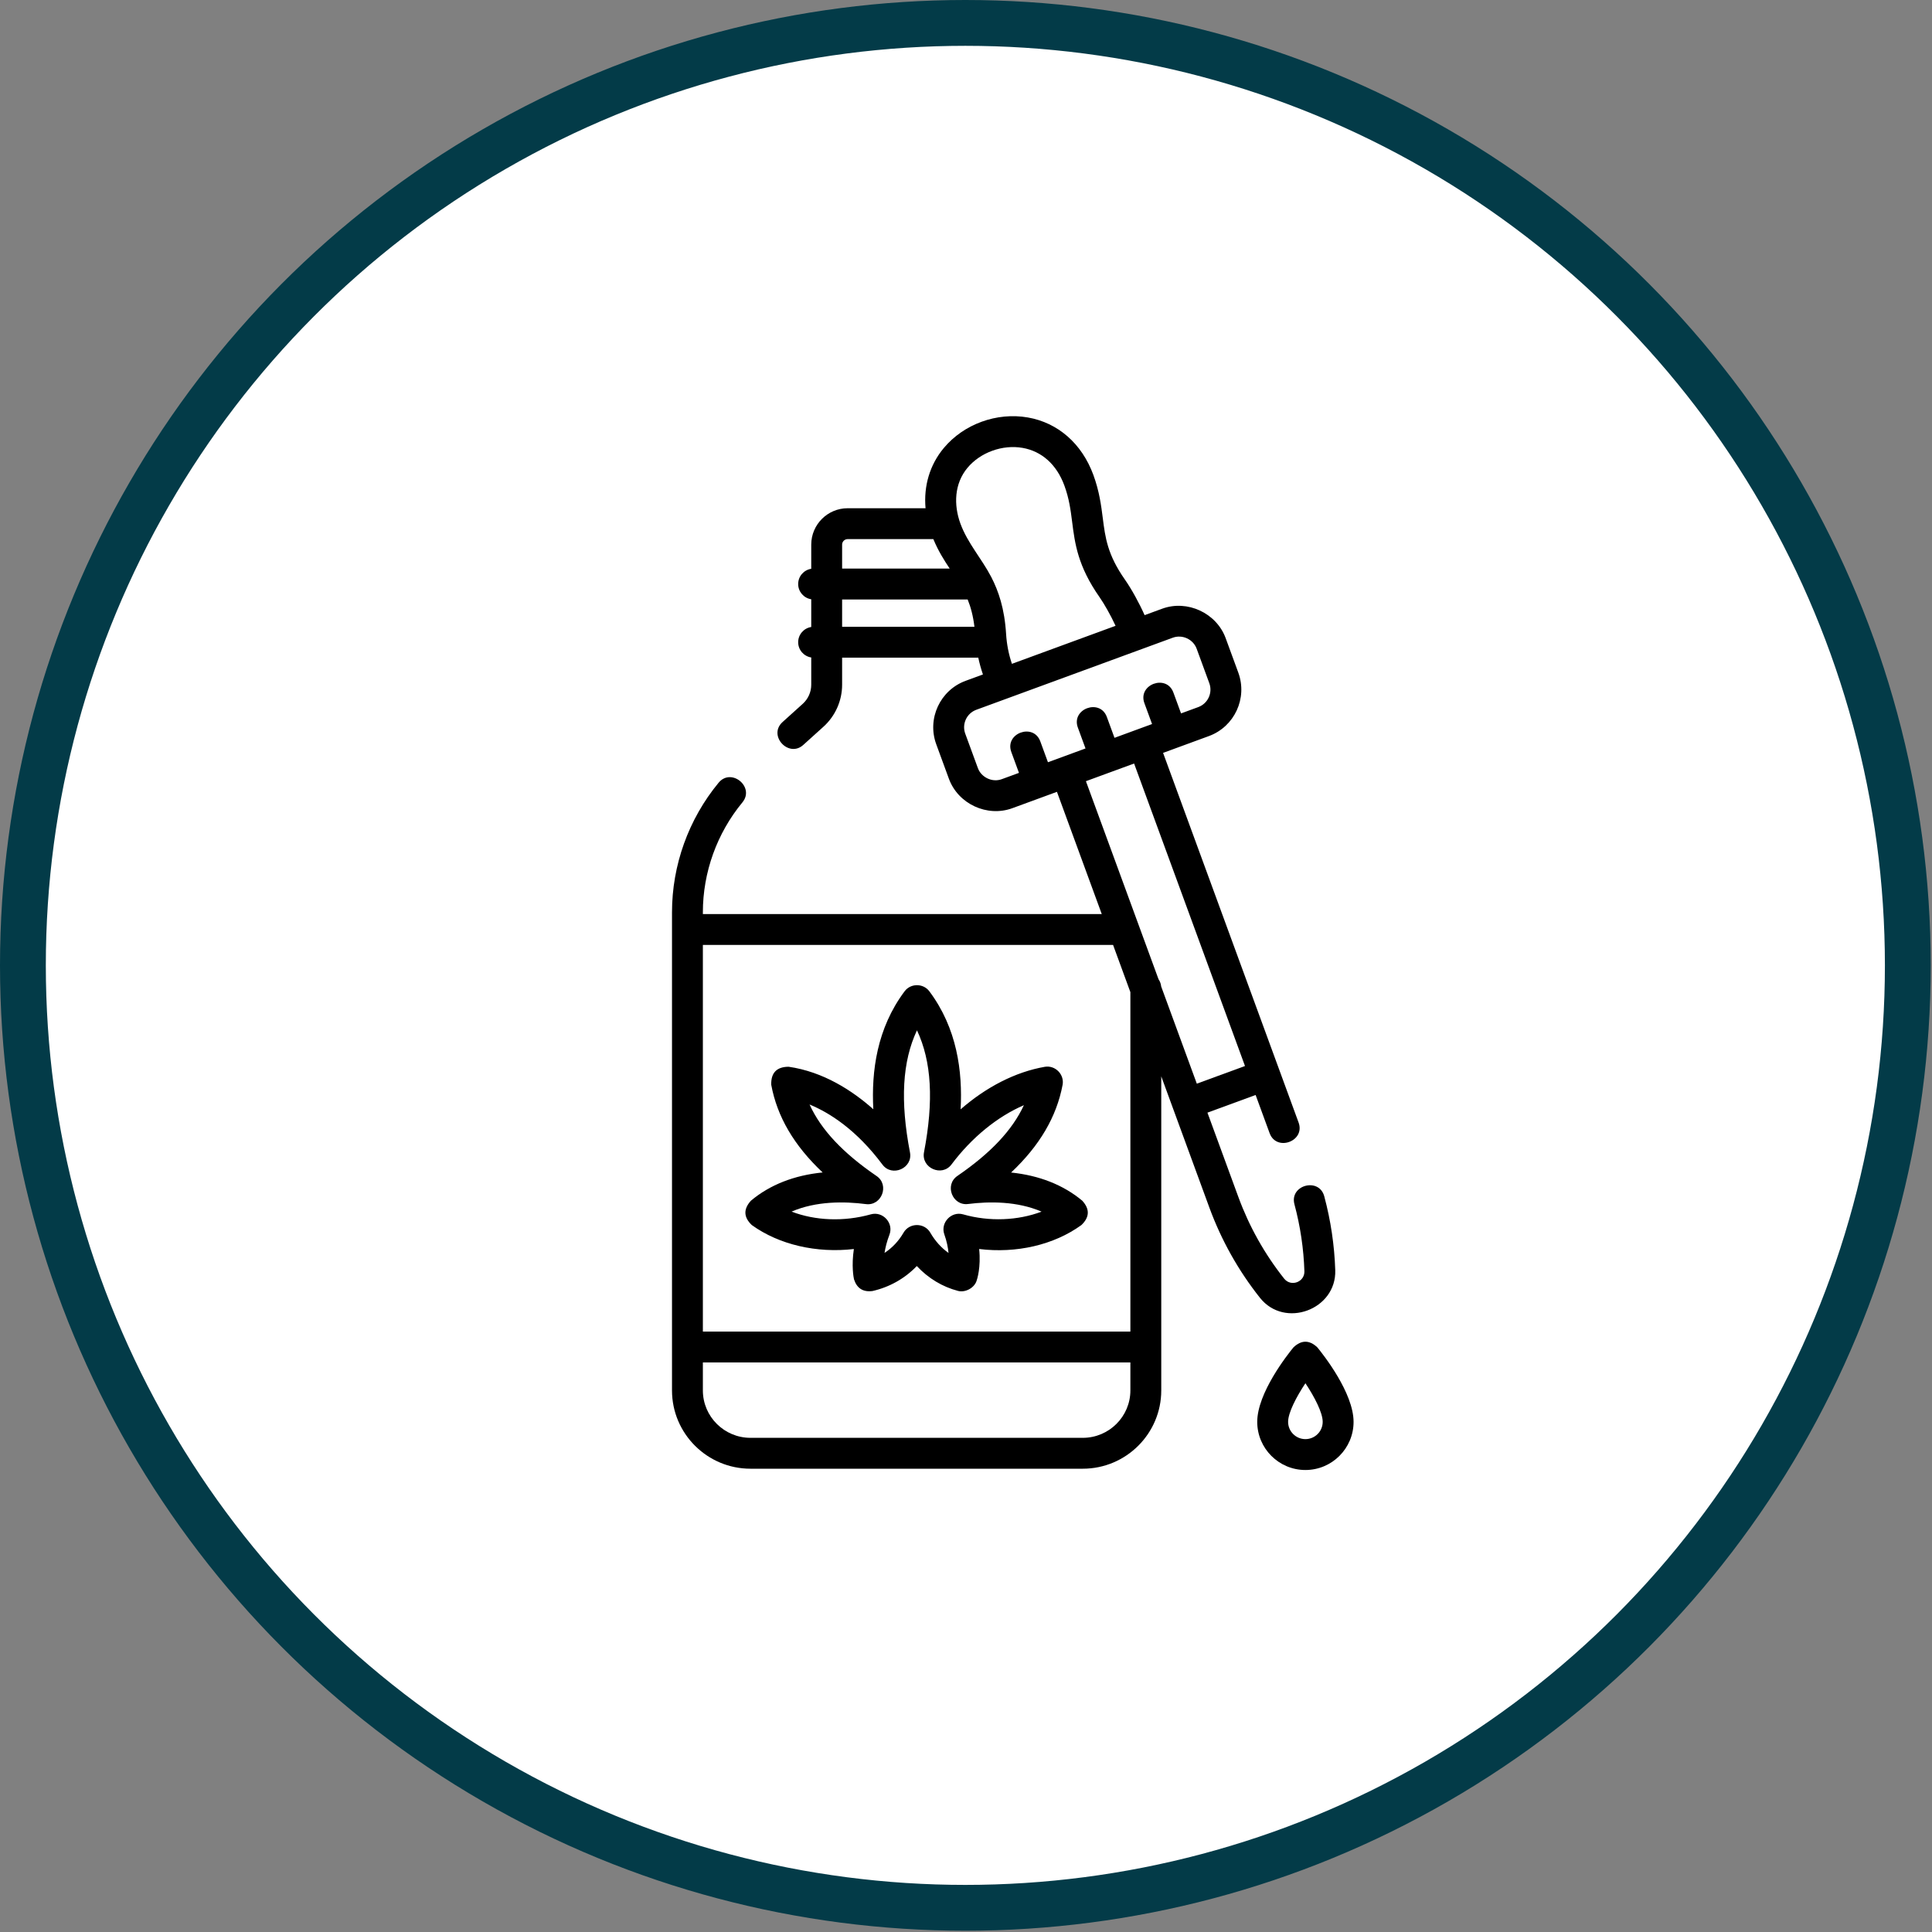
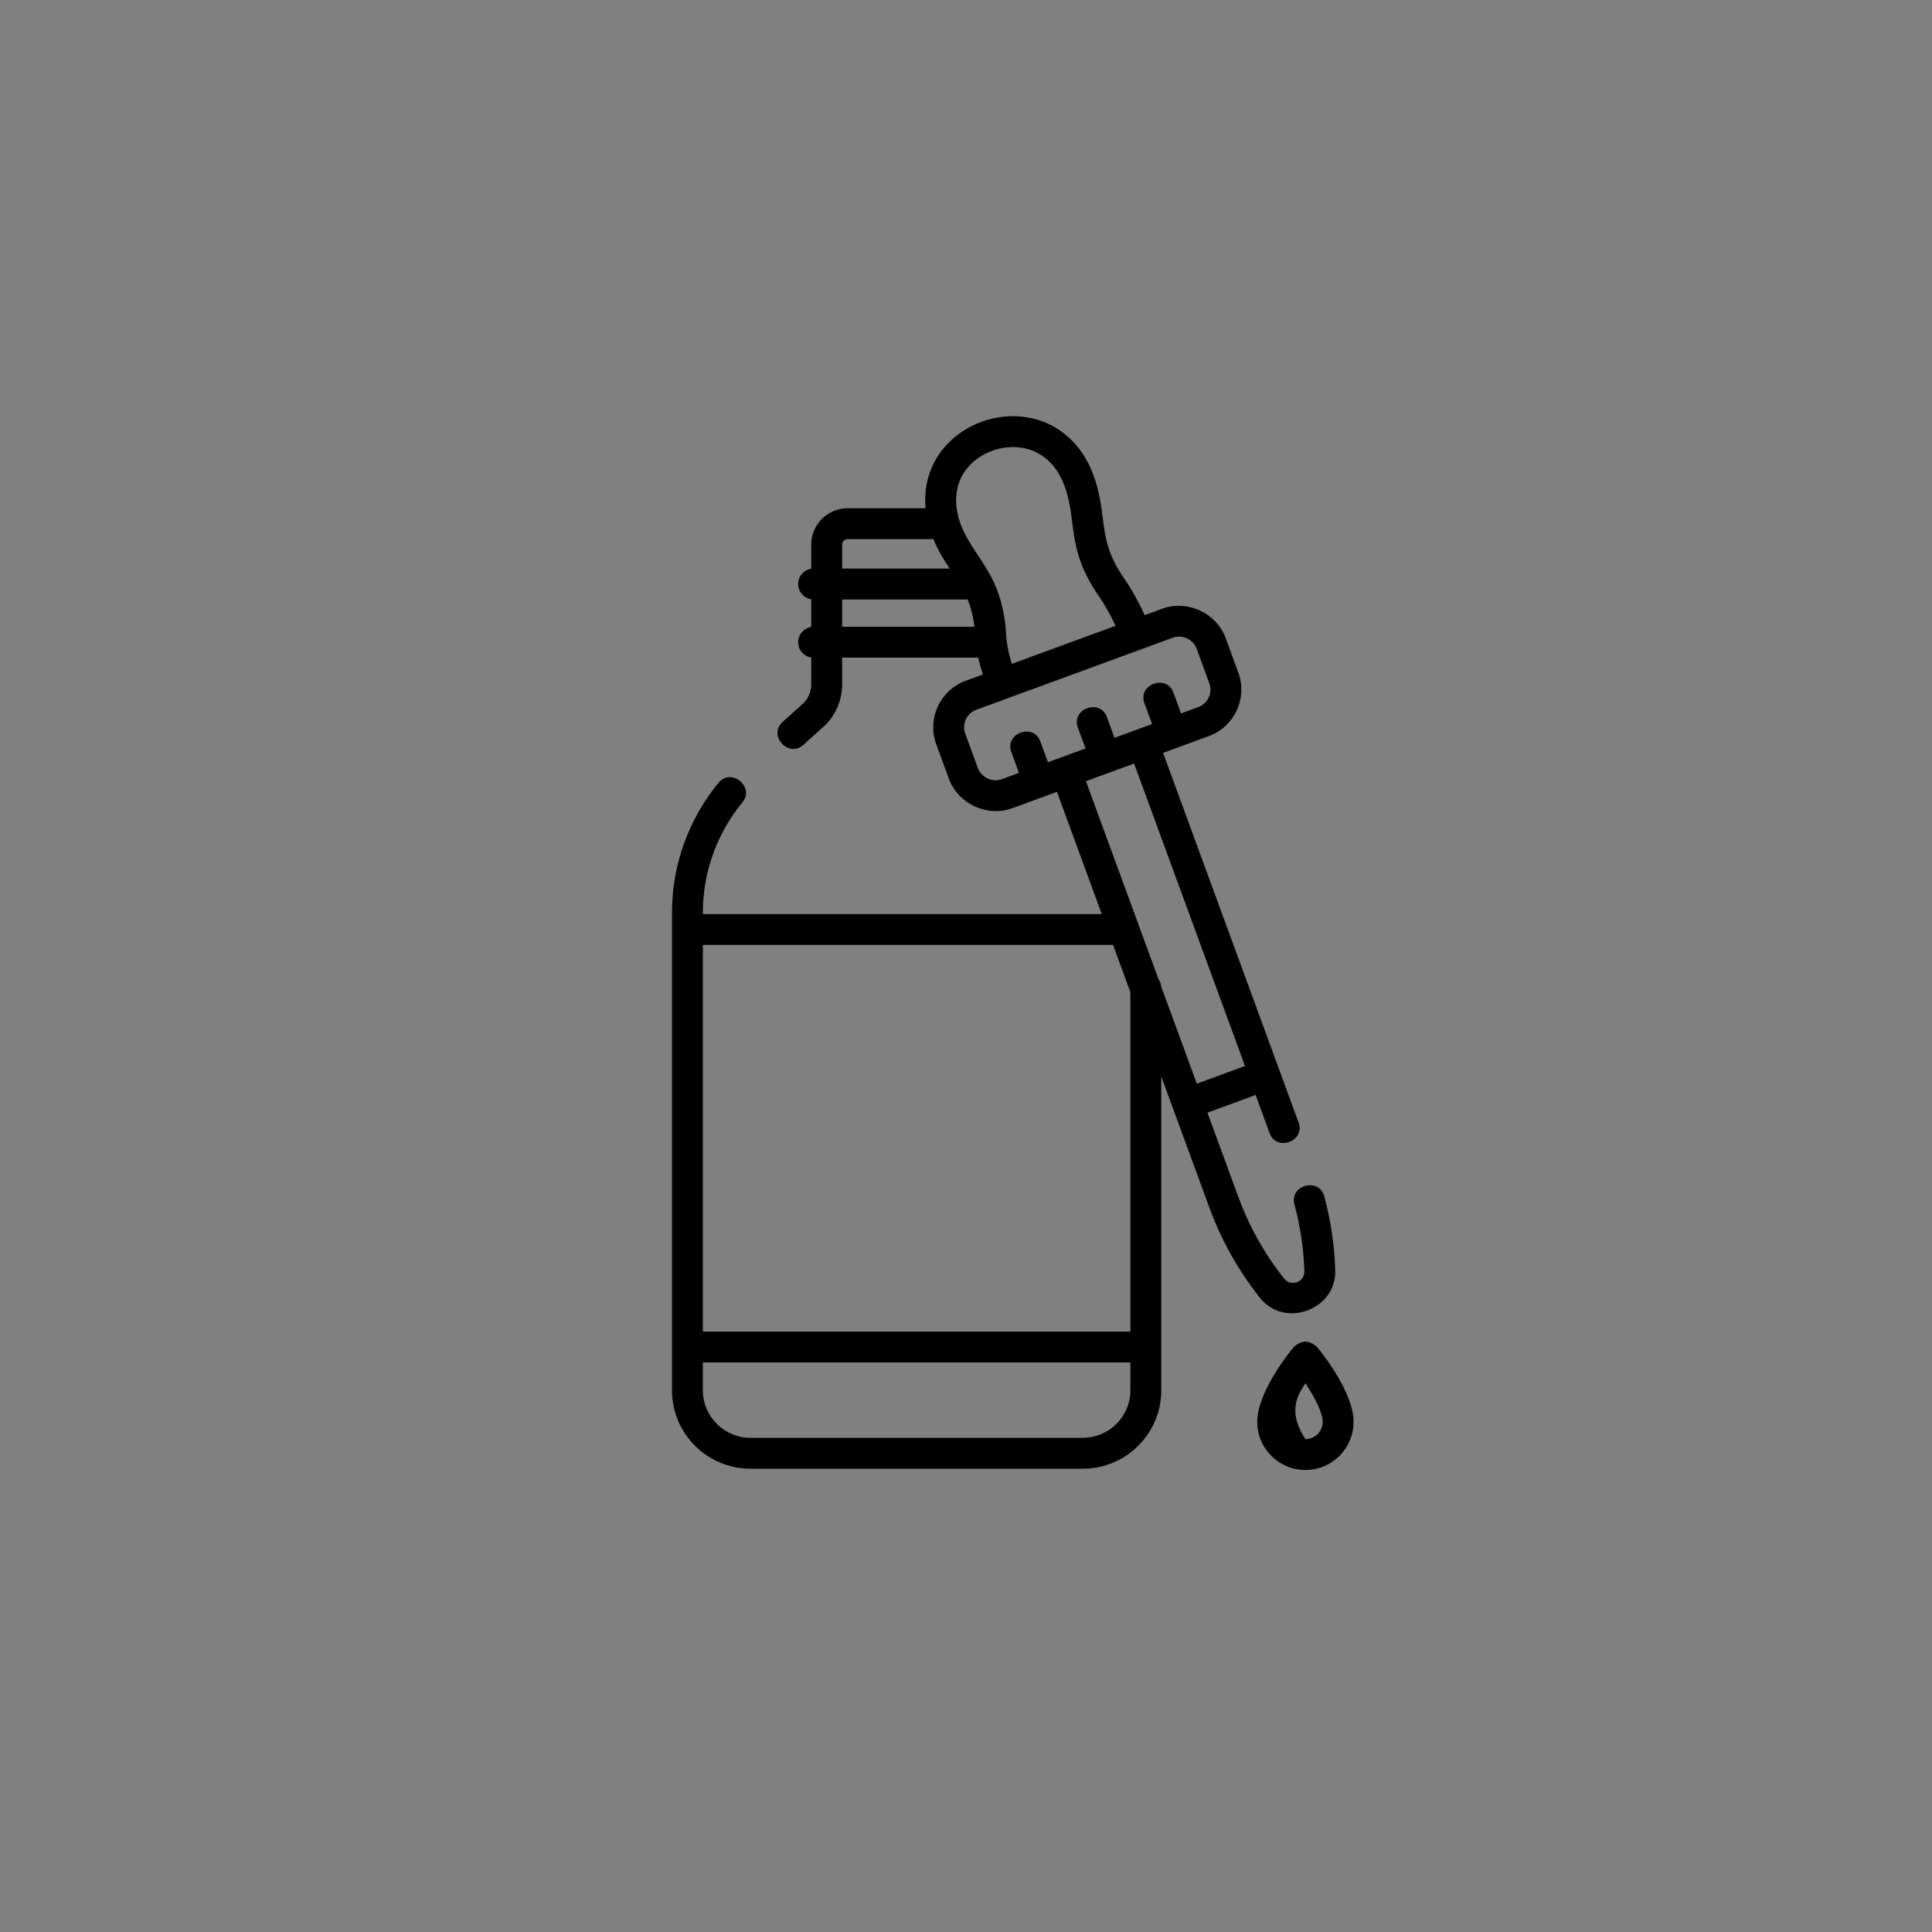
<svg xmlns="http://www.w3.org/2000/svg" fill="none" viewBox="0 0 506 506" height="506" width="506">
  <rect x="0" y="0" width="506" height="506" fill="#808080" stroke="none" />
-   <circle stroke-width="12" stroke="#033B48" fill="white" r="246.833" cy="252.833" cx="252.833" />
-   <path fill="black" d="M345.016 352.88C342.933 350.91 340.85 350.91 338.766 352.88C337.182 354.81 329.275 364.824 329.275 372.394C329.275 379.345 334.935 385 341.891 385C348.848 385 354.507 379.345 354.507 372.394C354.507 364.824 346.601 354.81 345.016 352.88ZM341.891 376.914C339.393 376.914 337.361 374.886 337.361 372.394C337.361 369.985 339.514 365.866 341.894 362.274C344.271 365.86 346.421 369.976 346.421 372.394C346.422 374.886 344.389 376.914 341.891 376.914Z" />
-   <path fill="black" d="M283.449 314.467C278.498 310.334 272.178 307.849 264.815 307.089C272.29 300.051 276.728 292.475 278.298 284.134C278.812 281.403 276.366 278.926 273.628 279.404C265.987 280.741 258.34 284.654 251.592 290.54C252.125 280.578 250.664 269.33 243.397 259.62C241.805 257.491 238.516 257.491 236.923 259.62C229.663 269.321 228.196 280.558 228.726 290.516C223.15 285.565 215.585 280.69 206.546 279.386C203.409 279.406 201.891 280.984 201.994 284.12C203.529 292.445 207.959 300.021 215.453 307.071C208.005 307.811 201.63 310.304 196.665 314.474C194.665 316.679 194.745 318.805 196.906 320.853C204.1 326.022 213.905 328.249 223.631 327.126C222.967 331.58 223.565 334.598 223.665 335.053C224.428 337.424 226.045 338.448 228.515 338.125C233.007 337.098 236.987 334.833 240.117 331.582C243.097 334.77 246.801 337.024 250.914 338.096C252.781 338.583 255.084 337.373 255.739 335.551C255.905 335.089 256.947 331.942 256.447 327.12C266.169 328.312 276.003 326.082 283.231 320.842C285.381 318.789 285.454 316.664 283.449 314.467ZM252.245 318.046C249.143 317.158 246.246 320.243 247.323 323.283C247.978 325.13 248.294 326.772 248.423 328.153C246.542 326.827 244.911 325.023 243.647 322.835C242.117 320.186 238.175 320.186 236.646 322.835C235.38 325.025 233.679 326.825 231.665 328.143C231.881 326.747 232.272 325.136 232.945 323.388C234.121 320.338 231.228 317.163 228.083 318.04C221.005 320.023 213.524 319.705 207.318 317.327C213.742 314.547 221.138 314.629 226.794 315.361C230.908 315.886 233.025 310.361 229.595 308.015C220.764 301.973 215.04 295.897 212.029 289.274C217.272 291.436 224.291 295.881 231.121 305.018C233.63 308.373 239.12 305.951 238.33 301.834C235.742 288.369 236.31 278.016 240.16 269.845C244.004 278.007 244.574 288.344 241.999 301.788C241.21 305.902 246.696 308.324 249.205 304.972C254.507 297.891 261.268 292.418 268.162 289.456C265.119 296.016 259.438 302.027 250.734 307.989C247.31 310.335 249.42 315.842 253.525 315.336C259.104 314.63 266.407 314.575 272.791 317.332C266.617 319.679 259.117 320.01 252.245 318.046Z" />
+   <path fill="black" d="M345.016 352.88C342.933 350.91 340.85 350.91 338.766 352.88C337.182 354.81 329.275 364.824 329.275 372.394C329.275 379.345 334.935 385 341.891 385C348.848 385 354.507 379.345 354.507 372.394C354.507 364.824 346.601 354.81 345.016 352.88ZM341.891 376.914C337.361 369.985 339.514 365.866 341.894 362.274C344.271 365.86 346.421 369.976 346.421 372.394C346.422 374.886 344.389 376.914 341.891 376.914Z" />
  <path fill="black" d="M329.998 339.913C336.456 348.05 350.042 342.999 349.709 332.682C349.498 326.158 348.529 319.642 346.83 313.316C345.473 308.269 337.664 310.365 339.021 315.414C340.56 321.141 341.436 327.038 341.627 332.944C341.719 335.788 338.101 337.114 336.332 334.886C331.208 328.431 327.171 321.236 324.333 313.499L316.235 291.41L328.852 286.781L332.518 296.78C334.316 301.688 341.909 298.905 340.109 293.997L304.617 197.184C308.616 195.716 312.615 194.25 316.614 192.782C323.321 190.322 326.776 182.863 324.316 176.156L321.004 167.126C318.591 160.55 310.968 157.007 304.377 159.425L299.778 161.112C298.367 157.936 296.352 154.268 294.603 151.77C290.041 145.251 289.476 140.815 288.822 135.677C288.404 132.398 287.931 128.68 286.354 124.381C283.35 116.192 277.092 110.707 269.184 109.333C261.058 107.923 252.422 111.063 247.185 117.337C243.509 121.74 241.886 127.264 242.406 133.108H222.014C216.75 133.108 212.468 137.383 212.468 142.638V148.969C210.53 149.268 209.045 150.938 209.045 152.96C209.045 154.982 210.53 156.651 212.468 156.95V164.212C210.53 164.511 209.045 166.18 209.045 168.202C209.045 170.224 210.53 171.894 212.468 172.193V179.339C212.468 181.237 211.659 183.056 210.25 184.328L204.961 189.102C201.054 192.629 206.541 198.57 210.379 195.105L215.668 190.33C218.773 187.528 220.554 183.521 220.554 179.339V172.245H256.216C256.534 173.737 256.94 175.205 257.436 176.646L252.912 178.306C246.205 180.766 242.75 188.225 245.211 194.933L248.523 203.962C250.939 210.549 258.528 214.095 265.15 211.664C269.039 210.237 272.929 208.81 276.819 207.383L288.555 239.395H184.085V238.944C184.085 228.468 187.762 218.243 194.437 210.152C197.764 206.12 191.526 200.973 188.2 205.006C180.332 214.542 176 226.595 176 238.944V364.16C176 375.465 185.22 384.662 196.552 384.662H283.587C294.919 384.662 304.139 375.464 304.139 364.16V281.903L307.219 290.307C307.23 290.338 307.237 290.369 307.249 290.4C307.256 290.42 307.267 290.437 307.274 290.457L316.742 316.282C319.877 324.831 324.338 332.781 329.998 339.913ZM222.014 141.194H244.448C245.711 144.253 247.222 146.653 248.731 148.916H220.554V142.638C220.554 141.841 221.209 141.194 222.014 141.194ZM220.554 157.002H253.433C254.241 158.99 254.863 161.284 255.21 164.158H220.554V157.002ZM263.502 166.053C263.095 159.384 261.512 154.78 259.6 151.097C257.116 146.322 253.416 142.254 251.544 137.151C249.741 132.235 249.919 126.678 253.392 122.518C256.76 118.485 262.549 116.387 267.8 117.299C272.858 118.178 276.751 121.682 278.763 127.165C280.025 130.607 280.402 133.566 280.801 136.698C281.524 142.379 282.272 148.253 287.98 156.406C289.191 158.136 290.903 161.142 292.171 163.903L265.027 173.861C264.179 171.353 263.666 168.737 263.502 166.053ZM262.364 204.072C259.841 204.999 256.993 203.572 256.114 201.177L252.802 192.147C251.877 189.625 253.176 186.821 255.697 185.896L307.162 167.016C309.653 166.103 312.498 167.418 313.413 169.911L316.725 178.941C317.65 181.462 316.351 184.266 313.829 185.191L309.322 186.845L307.317 181.378C305.516 176.472 297.925 179.255 299.725 184.163L301.73 189.63L291.892 193.24L289.887 187.772C288.086 182.865 280.495 185.65 282.296 190.557L284.301 196.024L274.463 199.634L272.458 194.167C270.657 189.26 263.066 192.044 264.867 196.952L266.872 202.419L262.364 204.072ZM290.878 202.224C290.879 202.224 290.88 202.224 290.881 202.223C290.882 202.223 290.883 202.222 290.884 202.222L297.026 199.969L326.069 279.19L313.451 283.819L304.117 258.357C304.048 257.664 303.803 257.023 303.429 256.479L284.409 204.598L290.878 202.224ZM283.586 376.575H196.552C189.678 376.575 184.085 371.005 184.085 364.159V356.837H296.052V364.159C296.052 371.005 290.46 376.575 283.586 376.575ZM296.052 348.751H184.085V247.481H291.519L296.052 259.847V348.751Z" />
</svg>